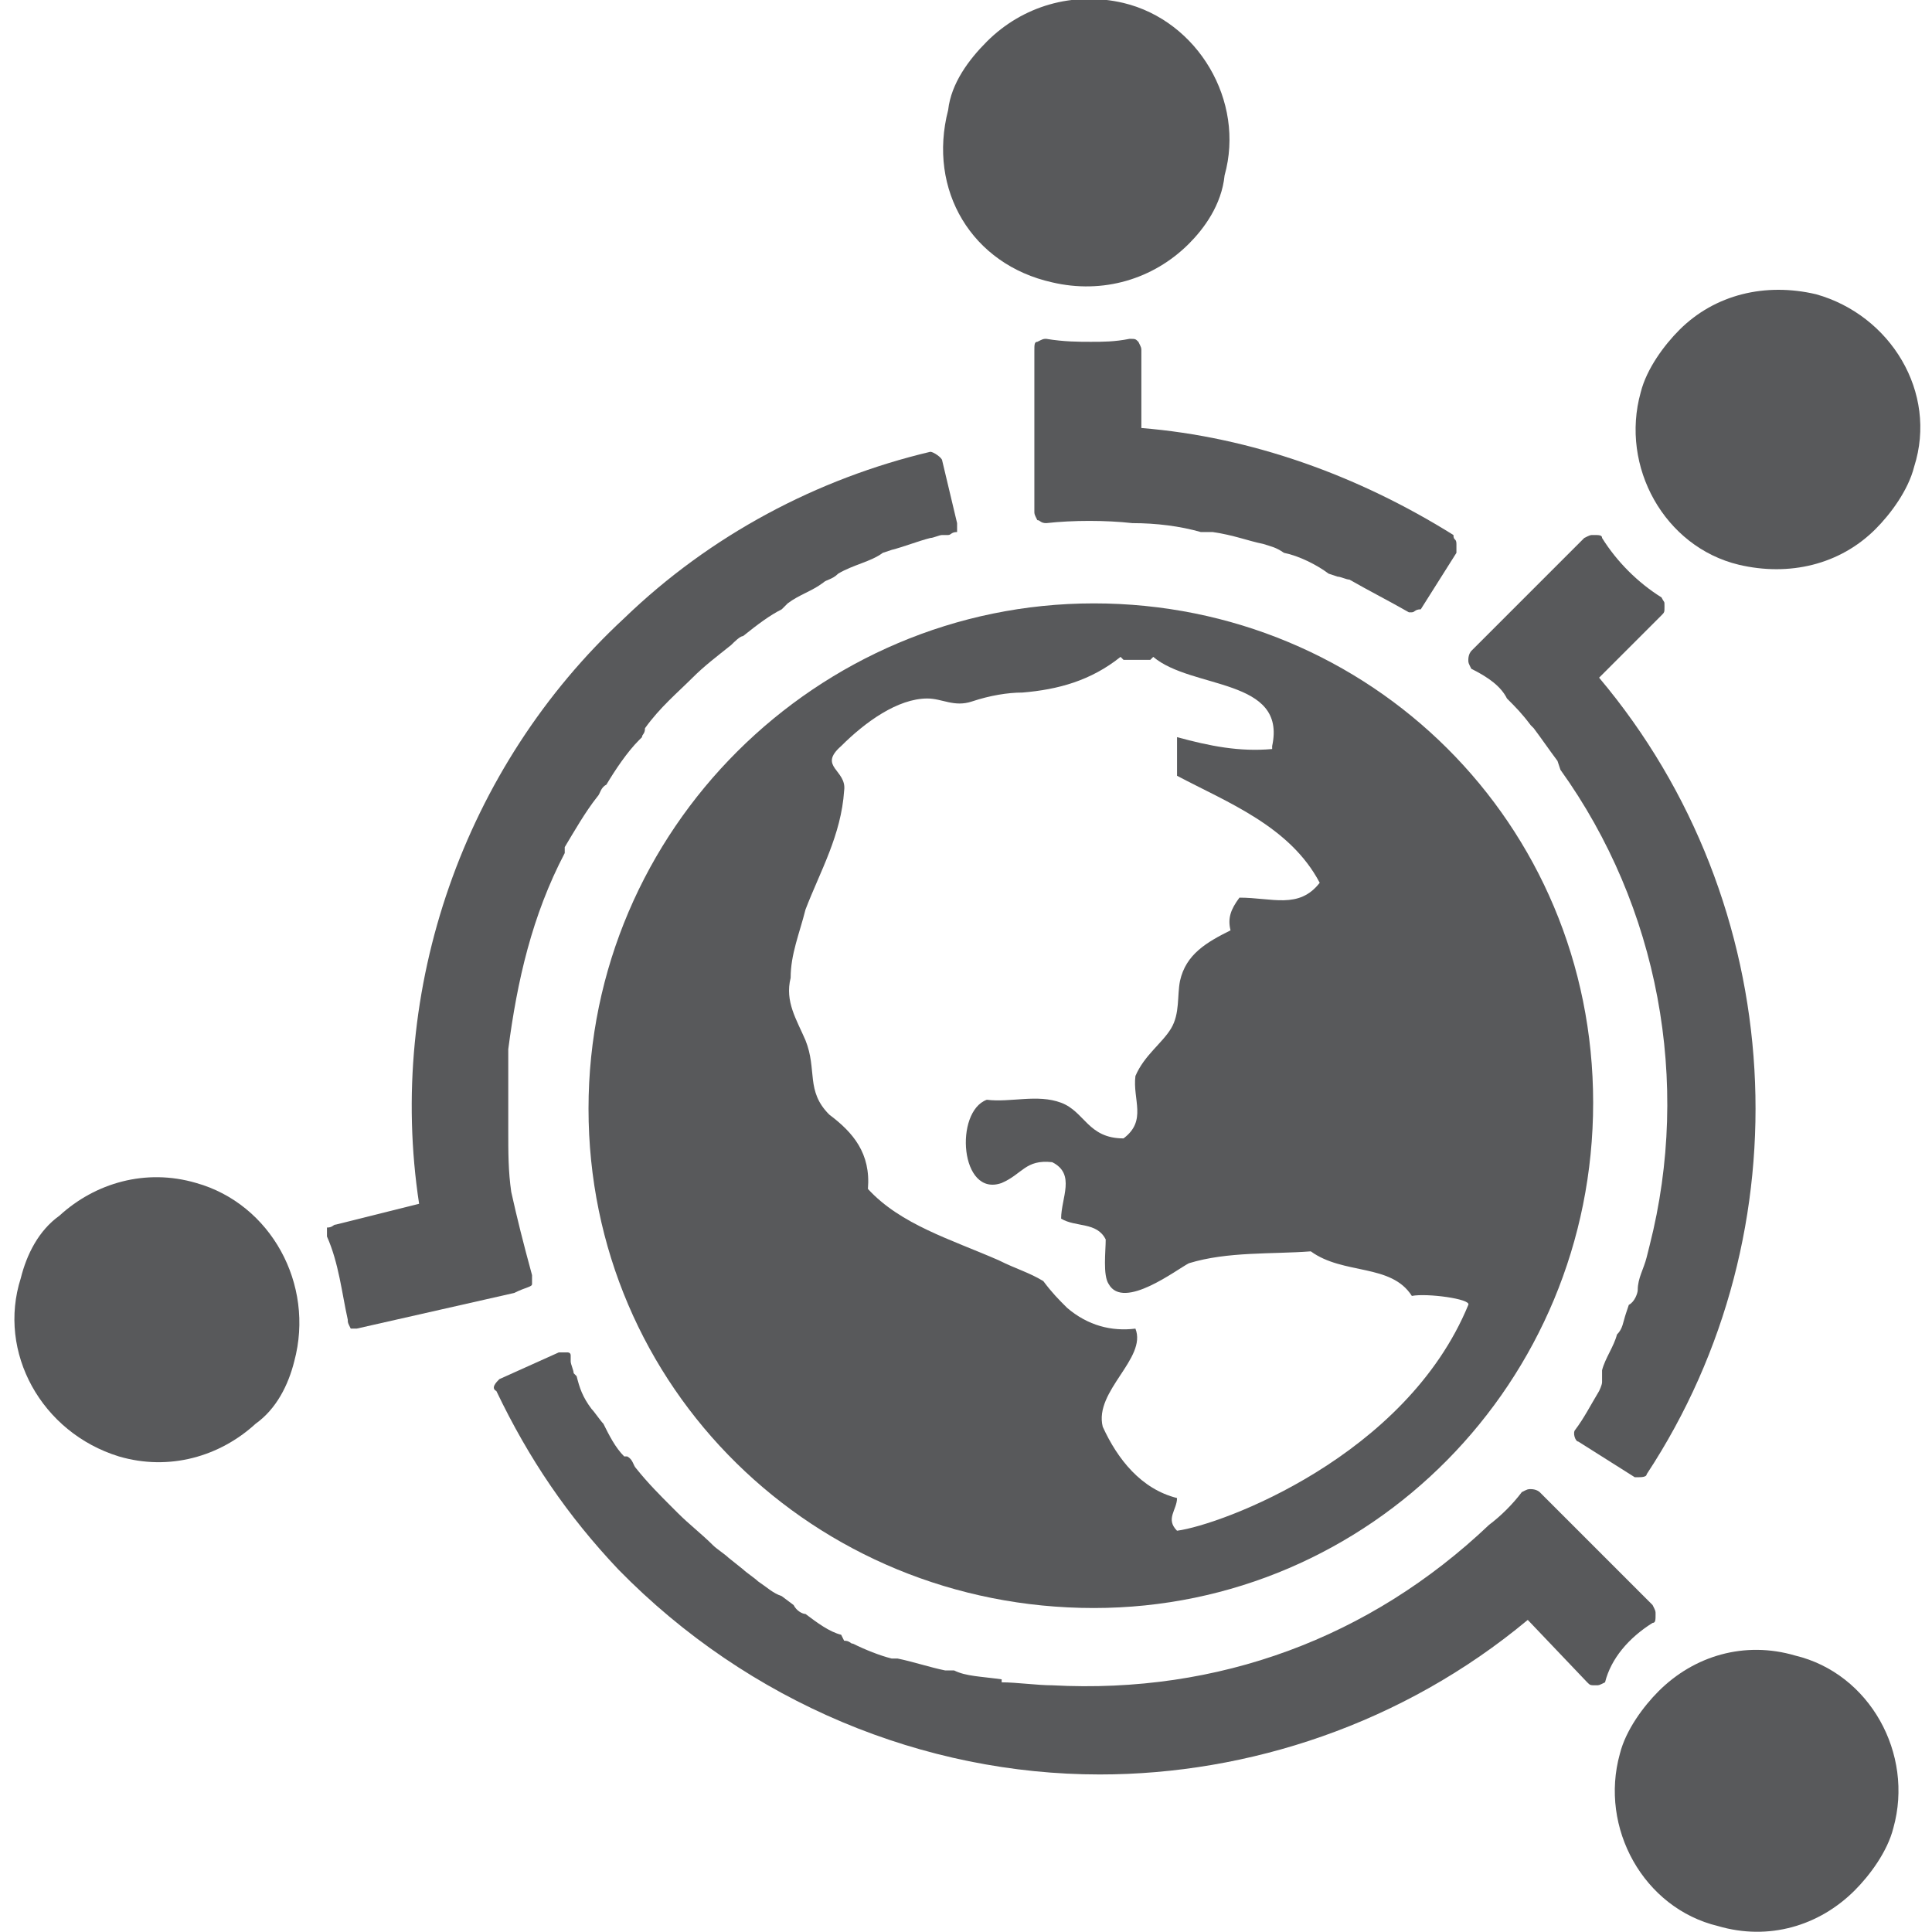
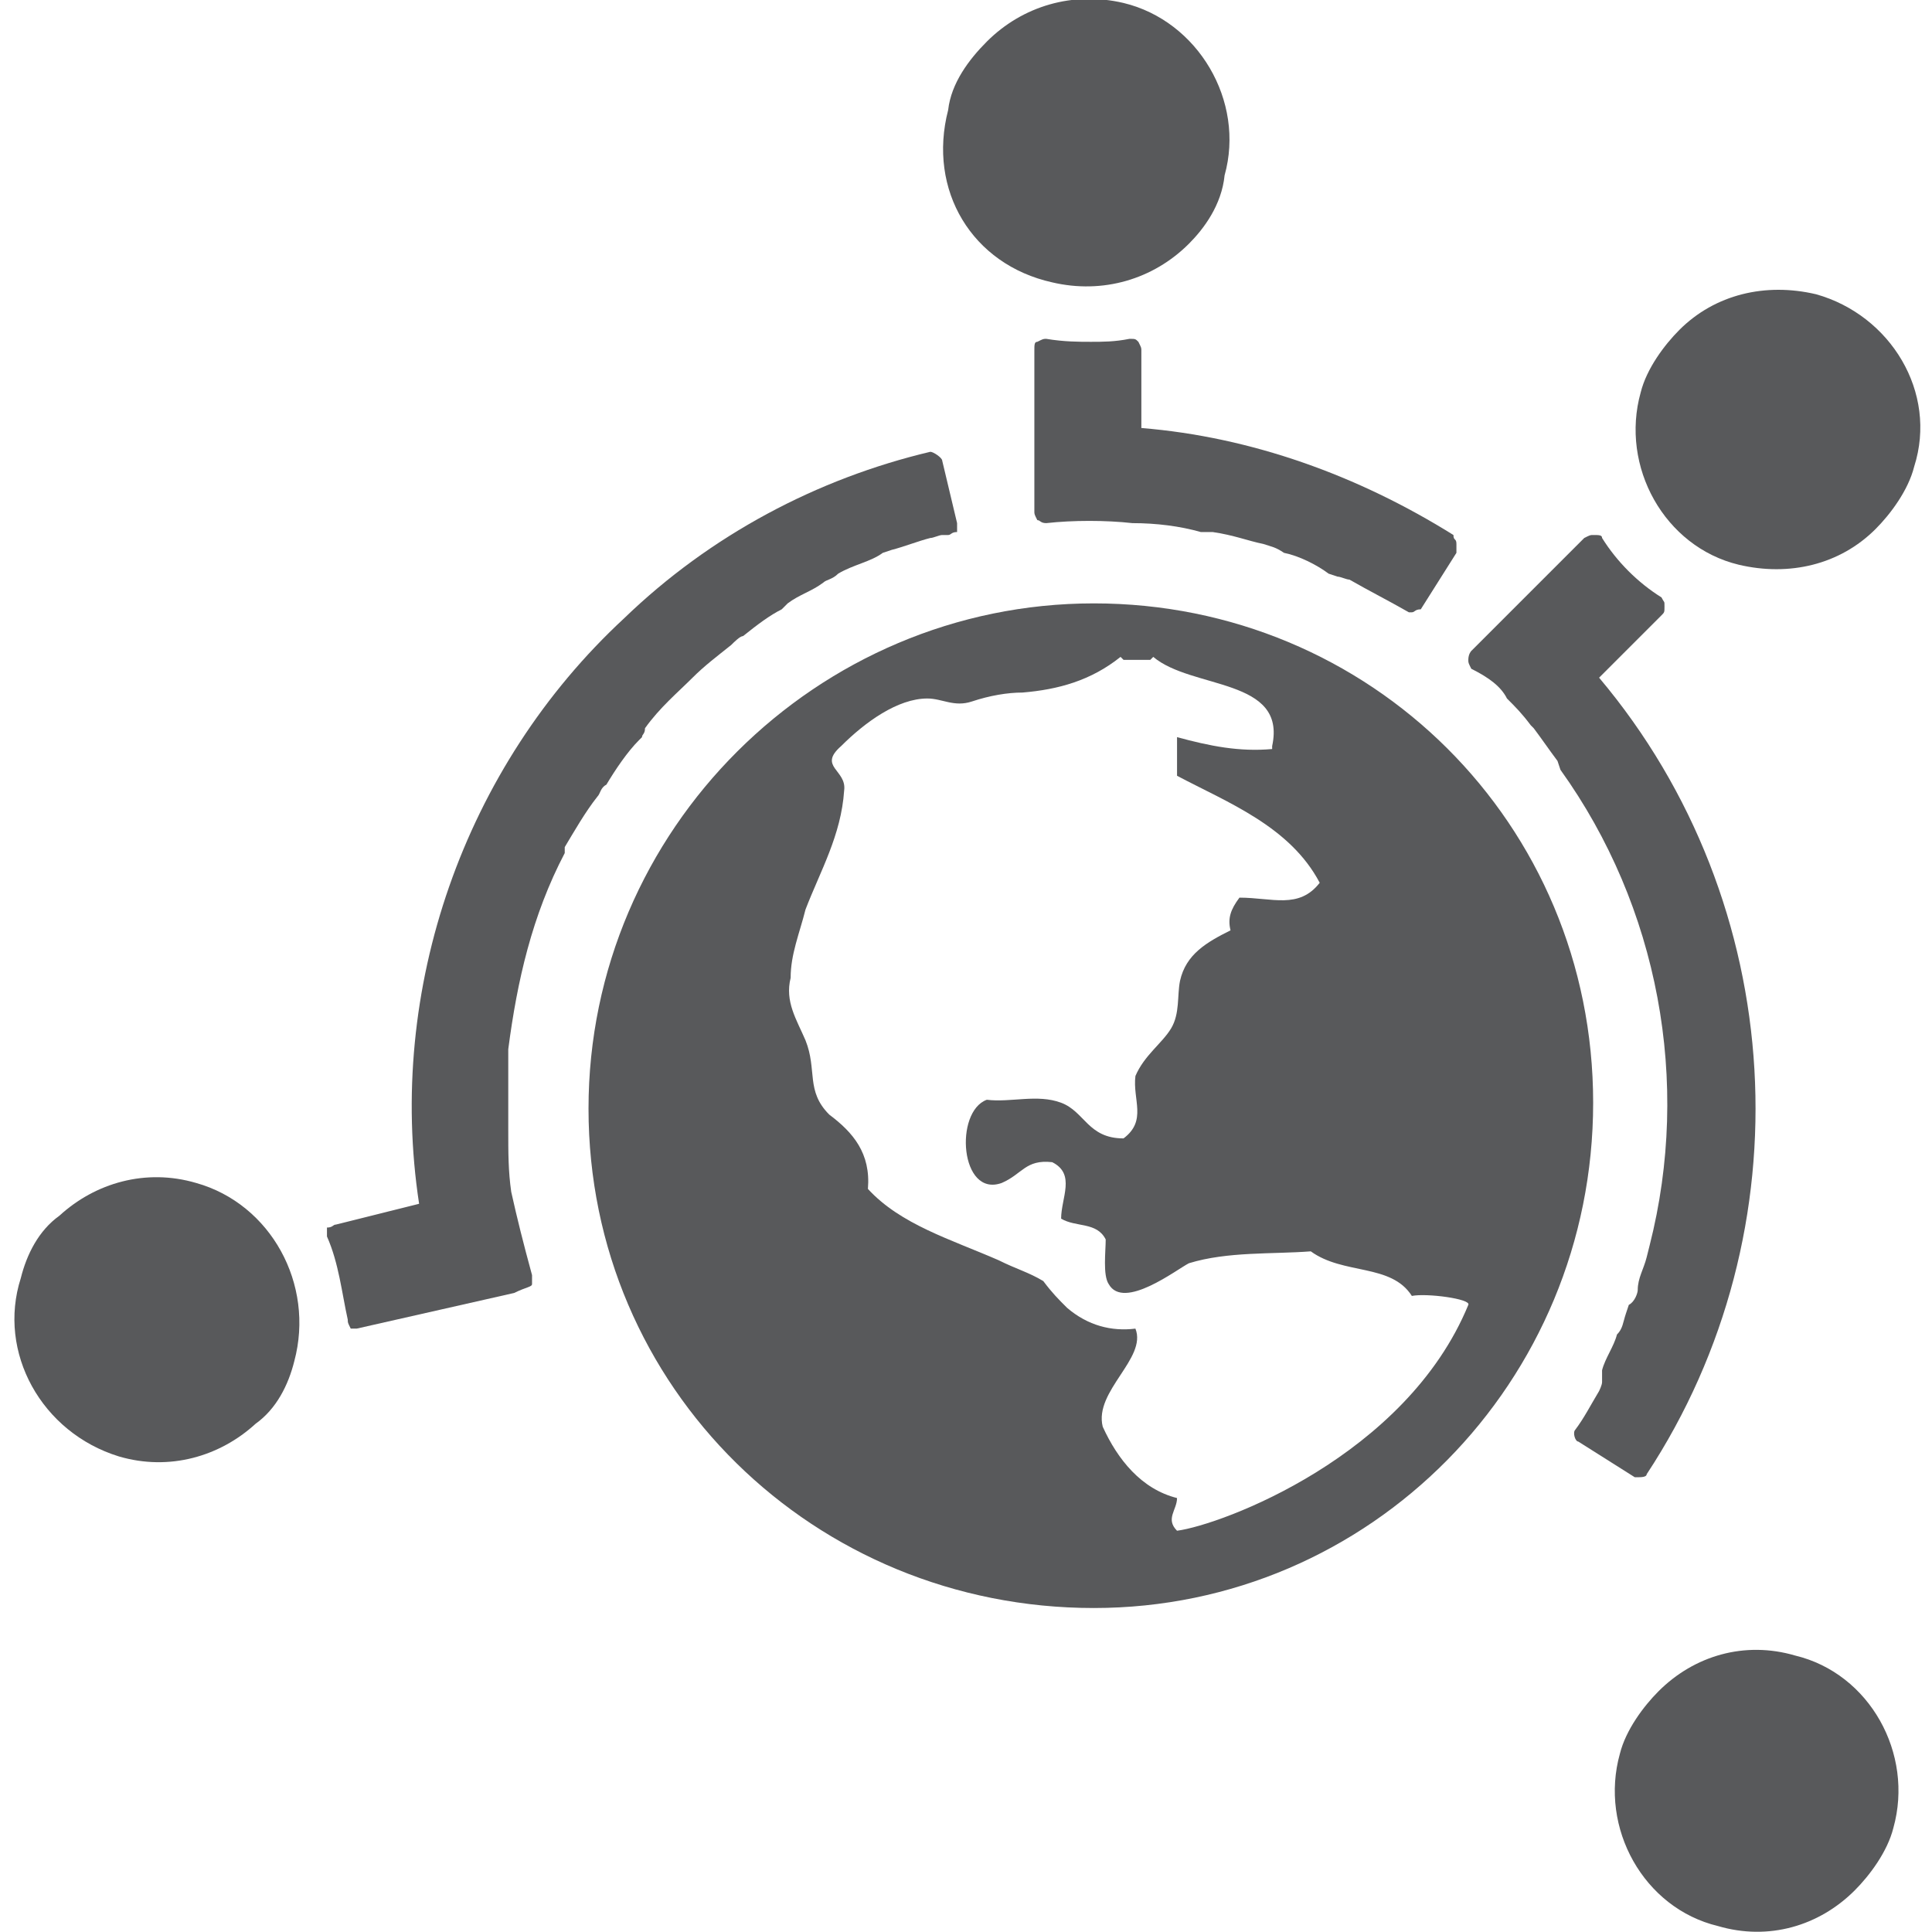
<svg xmlns="http://www.w3.org/2000/svg" version="1.1" id="Layer_1" x="0px" y="0px" viewBox="0 0 65 65" style="enable-background:new 0 0 65 65;" xml:space="preserve">
  <style type="text/css">
	.st0{fill:#58595B;}
</style>
  <g>
    <path class="st0" d="M36.8,20.3c-9.3,0-17,7.6-17,17s7.6,16.8,17,16.8c9.3,0,16.8-7.6,16.8-17S46.1,20.3,36.8,20.3z M39.6,51.5   c-0.4-0.4,0-0.7,0-1.1c-1.2-0.3-2-1.3-2.5-2.4c-0.3-1.2,1.5-2.3,1.1-3.3c-0.8,0.1-1.6-0.1-2.3-0.7c-0.3-0.3-0.5-0.5-0.8-0.9   c-0.5-0.3-0.9-0.4-1.5-0.7c-1.6-0.7-3.3-1.2-4.4-2.4c0.1-1.2-0.5-1.9-1.3-2.5c-0.8-0.8-0.4-1.5-0.8-2.5c-0.3-0.7-0.7-1.3-0.5-2.1   c0-0.8,0.3-1.5,0.5-2.3c0.5-1.3,1.2-2.5,1.3-4c0.1-0.7-0.9-0.8-0.1-1.5c0.8-0.8,1.9-1.6,2.9-1.6c0.5,0,0.9,0.3,1.5,0.1   s1.2-0.3,1.7-0.3c1.2-0.1,2.3-0.4,3.3-1.2l0.1,0.1h0.9l0.1-0.1c1.3,1.1,4.5,0.7,4,3v0.1c-1.1,0.1-2.1-0.1-3.2-0.4   c0,0.4,0,0.9,0,1.3c1.7,0.9,3.8,1.7,4.8,3.6c-0.7,0.9-1.6,0.5-2.7,0.5c-0.3,0.4-0.4,0.7-0.3,1.1c-0.8,0.4-1.5,0.8-1.7,1.7   c-0.1,0.5,0,1.1-0.3,1.6c-0.3,0.5-0.9,0.9-1.2,1.6c-0.1,0.8,0.4,1.5-0.4,2.1c-1.2,0-1.3-0.9-2.1-1.2c-0.8-0.3-1.7,0-2.5-0.1   c-1.1,0.4-0.9,3.3,0.5,2.8c0.7-0.3,0.8-0.8,1.7-0.7c0.8,0.4,0.3,1.2,0.3,1.9c0.5,0.3,1.2,0.1,1.5,0.7c0,0.4-0.1,1.2,0.1,1.5   c0.5,0.9,2.3-0.5,2.7-0.7c1.3-0.4,2.8-0.3,4.1-0.4c1.1,0.8,2.7,0.4,3.4,1.5c0.5-0.1,2,0.1,1.9,0.3C47.3,49,41.1,51.3,39.6,51.5z" />
    <path class="st0" d="M50.7,23.5c0.3,0.3,0.5,0.5,0.8,0.9l0.1,0.1l0,0l0,0c0.3,0.4,0.5,0.7,0.8,1.1l0.1,0.3c3.3,4.6,4.4,10.5,3,16   l-0.1,0.4c-0.1,0.4-0.3,0.7-0.3,1.1c0,0.1-0.1,0.4-0.3,0.5l-0.1,0.3c-0.1,0.3-0.1,0.5-0.3,0.7c-0.1,0.4-0.4,0.8-0.5,1.2l0,0.4   c0,0.1-0.1,0.3-0.1,0.3c-0.3,0.5-0.5,0.9-0.8,1.3c-0.1,0.1,0,0.4,0.1,0.4l1.9,1.2h0.1c0.1,0,0.3,0,0.3-0.1   c5.4-8.2,4.8-19.2-1.6-26.8l2.1-2.1c0.1-0.1,0.1-0.1,0.1-0.3s0-0.1-0.1-0.3c-0.8-0.5-1.5-1.2-2-2c0-0.1-0.1-0.1-0.3-0.1   c-0.1,0-0.1,0-0.3,0.1l-3.8,3.8c0,0-0.1,0.1-0.1,0.3c0,0.1,0,0.1,0.1,0.3C50.1,22.8,50.5,23.1,50.7,23.5z" />
    <path class="st0" d="M38.4,11.8c0-0.1,0-0.1-0.1-0.3c-0.1-0.1-0.1-0.1-0.3-0.1c-0.5,0.1-0.9,0.1-1.3,0.1c-0.4,0-0.9,0-1.5-0.1   c-0.1,0-0.1,0-0.3,0.1c-0.1,0-0.1,0.1-0.1,0.3v5.4c0,0.1,0,0.1,0.1,0.3c0.1,0,0.1,0.1,0.3,0.1c0.9-0.1,2-0.1,2.9,0l0,0l0,0   c0.8,0,1.6,0.1,2.3,0.3c0.1,0,0.1,0,0.3,0h0.1c0.7,0.1,1.2,0.3,1.7,0.4c0.3,0.1,0.4,0.1,0.7,0.3c0.5,0.1,1.1,0.4,1.5,0.7l0.3,0.1   c0.1,0,0.3,0.1,0.4,0.1c0.7,0.4,1.3,0.7,2,1.1h0.1l0,0c0.1,0,0.1-0.1,0.3-0.1l1.2-1.9c0-0.1,0-0.1,0-0.3s-0.1-0.1-0.1-0.3   c-3.2-2-6.8-3.3-10.5-3.6L38.4,11.8z" />
    <path class="st0" d="M17.9,43.2c0-0.1,0-0.1,0-0.3c-0.3-1.1-0.5-1.9-0.7-2.8l0,0l0,0c-0.1-0.7-0.1-1.3-0.1-2.1v-0.4   c0-0.7,0-1.3,0-2v-0.3c0.3-2.3,0.8-4.5,1.9-6.6v-0.1v-0.1c0.3-0.5,0.7-1.2,1.1-1.7c0.1-0.1,0.1-0.3,0.3-0.4   c0.3-0.5,0.7-1.1,1.1-1.5l0.1-0.1c0-0.1,0.1-0.1,0.1-0.3c0.5-0.7,1.1-1.2,1.6-1.7c0.4-0.4,0.8-0.7,1.3-1.1c0.1-0.1,0.3-0.3,0.4-0.3   c0.5-0.4,0.9-0.7,1.3-0.9l0.1-0.1l0.1-0.1c0.4-0.3,0.8-0.4,1.2-0.7c0.1-0.1,0.3-0.1,0.5-0.3c0.5-0.3,1.1-0.4,1.5-0.7l0.3-0.1   c0.4-0.1,0.9-0.3,1.3-0.4c0.1,0,0.3-0.1,0.4-0.1h0.1h0.1c0.1,0,0.1-0.1,0.3-0.1c0-0.1,0-0.1,0-0.3l-0.5-2.1c0-0.1-0.3-0.3-0.4-0.3   c-3.8,0.9-7.4,2.8-10.3,5.6c-5.4,5-8,12.5-6.9,19.7l-2.8,0.7c-0.1,0-0.1,0.1-0.3,0.1c0,0.1,0,0.1,0,0.3c0.4,0.9,0.5,1.9,0.7,2.8   c0,0.1,0,0.1,0.1,0.3h0.1c0,0,0,0,0.1,0l5.3-1.2C17.7,43.3,17.9,43.3,17.9,43.2z" />
-     <path class="st0" d="M55.6,54.6c0.1,0,0.1-0.1,0.1-0.3c0-0.1,0-0.1-0.1-0.3l-3.8-3.8c0,0-0.1-0.1-0.3-0.1c-0.1,0-0.1,0-0.3,0.1   c-0.3,0.4-0.7,0.8-1.1,1.1c-4,3.8-9.1,5.7-14.7,5.4c-0.5,0-1.2-0.1-1.7-0.1v0.3l0,0v-0.4c-0.7-0.1-1.2-0.1-1.6-0.3h-0.3   c-0.5-0.1-1.1-0.3-1.6-0.4h-0.1h-0.1c-0.4-0.1-0.9-0.3-1.3-0.5c-0.1,0-0.1-0.1-0.3-0.1L28.3,55c-0.4-0.1-0.8-0.4-1.2-0.7   c-0.1,0-0.3-0.1-0.4-0.3l-0.4-0.3c-0.3-0.1-0.5-0.3-0.8-0.5c-0.1-0.1-0.4-0.3-0.5-0.4l-0.5-0.4c-0.1-0.1-0.4-0.3-0.5-0.4   c-0.4-0.4-0.8-0.7-1.2-1.1l-0.1-0.1l-0.1-0.1c-0.4-0.4-0.8-0.8-1.2-1.3c-0.1-0.1-0.1-0.3-0.3-0.4l-0.1,0c-0.3-0.3-0.5-0.7-0.7-1.1   c-0.1-0.1-0.3-0.4-0.4-0.5c-0.3-0.4-0.4-0.7-0.5-1.1l-0.1-0.1c0-0.1-0.1-0.3-0.1-0.4v-0.1v-0.1c0-0.1-0.1-0.1-0.1-0.1   c-0.1,0-0.1,0-0.3,0l-2,0.9c-0.1,0.1-0.3,0.3-0.1,0.4c1.1,2.3,2.4,4.2,4.1,6c4.4,4.5,10.3,6.9,16.2,6.9c5,0,10.2-1.7,14.4-5.2   l2,2.1c0.1,0.1,0.1,0.1,0.3,0.1c0.1,0,0.1,0,0.3-0.1C54.2,55.8,54.8,55.1,55.6,54.6z" />
    <path class="st0" d="M35.4,9.5c1.7,0.4,3.4-0.1,4.6-1.3c0.5-0.5,1.1-1.3,1.2-2.3c0.7-2.5-0.9-5.2-3.4-5.8c-1.7-0.4-3.4,0.1-4.6,1.3   C32.6,2,32,2.8,31.9,3.7C31.2,6.4,32.7,8.9,35.4,9.5z" />
    <path class="st0" d="M61.1,9.9c-1.7-0.4-3.4,0-4.6,1.2c-0.5,0.5-1.1,1.3-1.3,2.1c-0.7,2.5,0.8,5.2,3.3,5.8c1.7,0.4,3.4,0,4.6-1.2   c0.5-0.5,1.1-1.3,1.3-2.1C65.2,13.2,63.6,10.6,61.1,9.9z" />
    <path class="st0" d="M60.4,55.7c-1.7-0.5-3.4,0-4.6,1.2c-0.5,0.5-1.1,1.3-1.3,2.1c-0.7,2.5,0.8,5.2,3.3,5.8c1.7,0.5,3.4,0,4.6-1.2   c0.5-0.5,1.1-1.3,1.3-2.1C64.4,59,62.9,56.3,60.4,55.7z" />
    <path class="st0" d="M6.6,39.8c-1.7-0.5-3.4,0-4.6,1.1c-0.7,0.5-1.1,1.3-1.3,2.1c-0.8,2.5,0.7,5.2,3.3,6c1.7,0.5,3.4,0,4.6-1.1   c0.7-0.5,1.1-1.3,1.3-2.1C10.6,43.2,9.1,40.5,6.6,39.8z" />
  </g>
</svg>